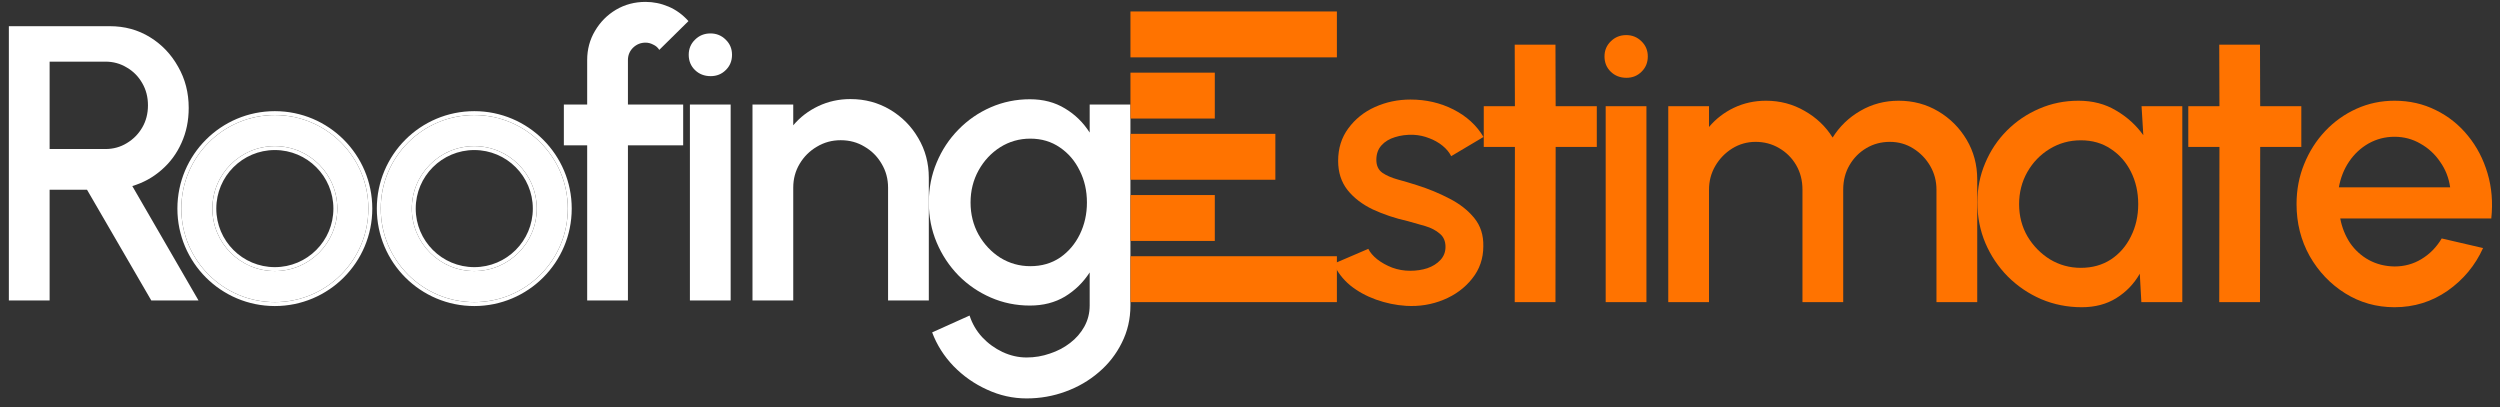
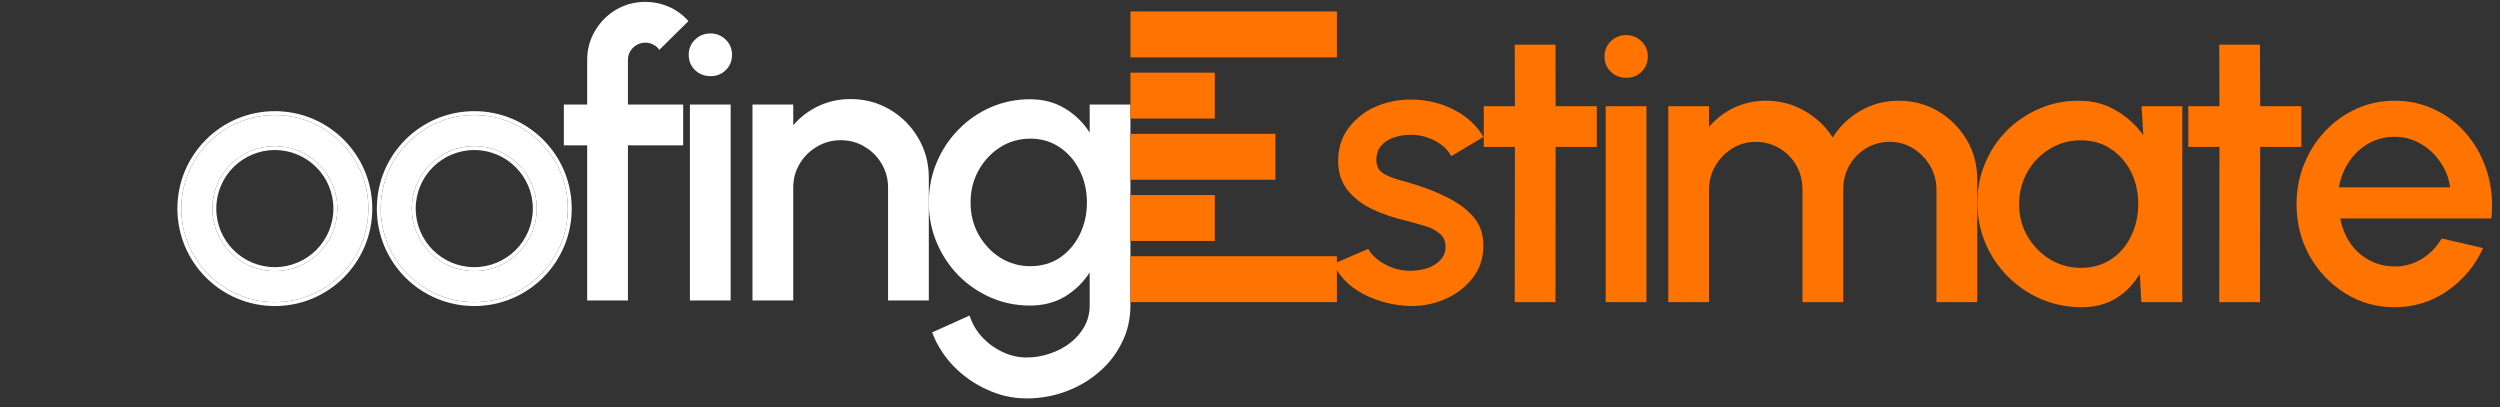
<svg xmlns="http://www.w3.org/2000/svg" width="215" height="35" viewBox="0 0 215 35" fill="none">
  <rect x="0" y="0" width="215" height="35" fill="#333333" stroke="none" />
-   <path d="M0.762 25.84V2.252H9.439C10.72 2.252 11.871 2.566 12.893 3.195C13.915 3.824 14.724 4.672 15.319 5.739C15.926 6.795 16.229 7.975 16.229 9.278C16.229 10.378 16.021 11.384 15.606 12.293C15.201 13.203 14.629 13.978 13.887 14.618C13.157 15.259 12.32 15.719 11.377 16L17.072 25.84H13.011L7.485 16.32H4.267V25.84H0.762ZM4.267 12.816H9.069C9.742 12.816 10.355 12.647 10.905 12.31C11.467 11.973 11.91 11.524 12.236 10.962C12.562 10.401 12.725 9.766 12.725 9.059C12.725 8.351 12.562 7.716 12.236 7.155C11.91 6.582 11.467 6.132 10.905 5.807C10.355 5.47 9.742 5.301 9.069 5.301H4.267V12.816Z" fill="white" />
  <path d="M93.712 8.991H97.216V26.278C97.216 27.435 96.969 28.502 96.475 29.479C95.992 30.456 95.335 31.299 94.503 32.006C93.672 32.725 92.718 33.281 91.639 33.674C90.572 34.068 89.454 34.264 88.286 34.264C87.107 34.264 85.972 34.011 84.883 33.506C83.793 33.012 82.833 32.338 82.002 31.484C81.182 30.63 80.57 29.665 80.165 28.586L83.383 27.137C83.608 27.834 83.968 28.451 84.462 28.991C84.967 29.53 85.551 29.956 86.214 30.271C86.888 30.585 87.579 30.743 88.286 30.743C88.983 30.743 89.651 30.63 90.291 30.406C90.943 30.192 91.521 29.889 92.027 29.496C92.543 29.103 92.953 28.631 93.257 28.081C93.56 27.53 93.712 26.929 93.712 26.278V23.43C93.161 24.284 92.454 24.975 91.589 25.503C90.724 26.02 89.719 26.278 88.573 26.278C87.382 26.278 86.259 26.048 85.203 25.587C84.147 25.127 83.221 24.492 82.423 23.683C81.626 22.863 81.002 21.92 80.553 20.853C80.104 19.786 79.879 18.64 79.879 17.416C79.879 16.191 80.104 15.046 80.553 13.979C81.002 12.9 81.626 11.957 82.423 11.148C83.221 10.328 84.147 9.688 85.203 9.227C86.259 8.767 87.382 8.536 88.573 8.536C89.719 8.536 90.724 8.8 91.589 9.328C92.454 9.845 93.161 10.536 93.712 11.401V8.991ZM88.606 22.891C89.584 22.891 90.437 22.644 91.167 22.15C91.897 21.645 92.465 20.976 92.869 20.145C93.273 19.314 93.476 18.404 93.476 17.416C93.476 16.405 93.268 15.489 92.852 14.669C92.448 13.838 91.881 13.175 91.151 12.681C90.421 12.176 89.572 11.923 88.606 11.923C87.663 11.923 86.798 12.17 86.012 12.664C85.237 13.159 84.619 13.821 84.158 14.652C83.698 15.484 83.468 16.405 83.468 17.416C83.468 18.427 83.698 19.348 84.158 20.179C84.63 21.01 85.254 21.673 86.029 22.167C86.815 22.65 87.674 22.891 88.606 22.891Z" fill="white" />
  <path d="M79.878 15.276V25.84H76.374V16.135C76.374 15.383 76.188 14.697 75.817 14.08C75.458 13.462 74.969 12.973 74.352 12.614C73.745 12.243 73.06 12.058 72.296 12.058C71.555 12.058 70.875 12.243 70.257 12.614C69.64 12.973 69.145 13.462 68.775 14.08C68.404 14.697 68.219 15.383 68.219 16.135V25.84H64.714V8.991H68.219V10.777C68.803 10.081 69.522 9.53 70.376 9.126C71.229 8.722 72.15 8.52 73.139 8.52C74.385 8.52 75.52 8.823 76.542 9.429C77.564 10.036 78.373 10.85 78.968 11.872C79.575 12.895 79.878 14.029 79.878 15.276Z" fill="white" />
  <path d="M59.332 8.991H62.836V25.84H59.332V8.991ZM61.117 6.548C60.578 6.548 60.129 6.374 59.77 6.026C59.41 5.678 59.23 5.24 59.23 4.712C59.23 4.195 59.41 3.763 59.77 3.414C60.129 3.055 60.573 2.875 61.101 2.875C61.617 2.875 62.055 3.055 62.415 3.414C62.774 3.763 62.954 4.195 62.954 4.712C62.954 5.24 62.774 5.678 62.415 6.026C62.067 6.374 61.634 6.548 61.117 6.548Z" fill="white" />
  <path d="M54.002 5.167V8.991H58.753V12.496H54.002V25.84H50.497V12.496H48.492V8.991H50.497V5.167C50.497 4.246 50.722 3.409 51.171 2.656C51.62 1.892 52.221 1.286 52.974 0.837C53.738 0.387 54.586 0.163 55.518 0.163C56.192 0.163 56.849 0.297 57.489 0.567C58.13 0.837 58.702 1.252 59.208 1.814L56.697 4.29C56.574 4.088 56.4 3.937 56.175 3.836C55.962 3.723 55.743 3.667 55.518 3.667C55.102 3.667 54.743 3.813 54.44 4.105C54.148 4.397 54.002 4.751 54.002 5.167Z" fill="white" />
  <path d="M205.928 26.421C204.378 26.421 202.962 26.022 201.682 25.224C200.413 24.427 199.396 23.36 198.632 22.023C197.88 20.675 197.503 19.187 197.503 17.558C197.503 16.323 197.722 15.171 198.161 14.104C198.599 13.026 199.2 12.082 199.963 11.274C200.738 10.454 201.637 9.813 202.659 9.353C203.681 8.892 204.771 8.662 205.928 8.662C207.219 8.662 208.404 8.932 209.483 9.471C210.561 9.999 211.482 10.735 212.246 11.678C213.01 12.61 213.571 13.689 213.931 14.913C214.29 16.126 214.397 17.418 214.251 18.788H201.261C201.407 19.563 201.687 20.265 202.103 20.894C202.53 21.512 203.069 22 203.721 22.36C204.383 22.719 205.119 22.905 205.928 22.916C206.781 22.916 207.556 22.703 208.253 22.276C208.96 21.849 209.539 21.259 209.988 20.507L213.543 21.332C212.869 22.826 211.853 24.05 210.494 25.005C209.135 25.949 207.613 26.421 205.928 26.421ZM201.143 16.109H210.713C210.6 15.3 210.314 14.57 209.853 13.919C209.404 13.256 208.837 12.734 208.152 12.352C207.478 11.959 206.736 11.762 205.928 11.762C205.13 11.762 204.389 11.953 203.704 12.335C203.03 12.717 202.468 13.239 202.019 13.902C201.581 14.553 201.289 15.289 201.143 16.109Z" fill="#FF7300" />
  <path d="M197.914 12.638H194.376L194.359 25.983H190.855L190.872 12.638H188.193V9.134H190.872L190.855 3.844H194.359L194.376 9.134H197.914V12.638Z" fill="#FF7300" />
  <path d="M184.174 9.134H187.678V25.982H184.157L184.022 23.539C183.528 24.404 182.86 25.101 182.017 25.629C181.175 26.157 180.181 26.421 179.035 26.421C177.799 26.421 176.637 26.19 175.547 25.73C174.458 25.258 173.497 24.606 172.666 23.775C171.846 22.944 171.206 21.989 170.745 20.911C170.285 19.822 170.055 18.653 170.055 17.407C170.055 16.205 170.279 15.076 170.729 14.02C171.178 12.953 171.801 12.021 172.599 11.223C173.396 10.426 174.317 9.802 175.362 9.353C176.418 8.892 177.547 8.662 178.749 8.662C179.973 8.662 181.051 8.943 181.983 9.505C182.927 10.055 183.708 10.763 184.325 11.627L184.174 9.134ZM178.951 23.034C179.939 23.034 180.804 22.792 181.545 22.309C182.287 21.815 182.86 21.152 183.264 20.321C183.68 19.49 183.887 18.569 183.887 17.558C183.887 16.536 183.68 15.609 183.264 14.778C182.848 13.947 182.27 13.29 181.529 12.807C180.798 12.313 179.939 12.066 178.951 12.066C177.974 12.066 177.081 12.313 176.272 12.807C175.463 13.301 174.823 13.964 174.351 14.795C173.879 15.626 173.643 16.547 173.643 17.558C173.643 18.58 173.885 19.507 174.368 20.338C174.862 21.158 175.508 21.815 176.305 22.309C177.114 22.792 177.996 23.034 178.951 23.034Z" fill="#FF7300" />
  <path d="M143.471 25.982V9.134H146.975V10.92C147.559 10.223 148.273 9.673 149.115 9.269C149.969 8.864 150.89 8.662 151.878 8.662C153.08 8.662 154.186 8.954 155.197 9.538C156.208 10.111 157.011 10.875 157.607 11.83C158.202 10.875 158.994 10.111 159.982 9.538C160.982 8.954 162.083 8.662 163.285 8.662C164.531 8.662 165.666 8.965 166.688 9.572C167.71 10.178 168.524 10.993 169.131 12.015C169.738 13.037 170.041 14.172 170.041 15.418V25.982H166.536V16.311C166.536 15.57 166.357 14.89 165.997 14.273C165.638 13.655 165.155 13.155 164.548 12.773C163.942 12.391 163.268 12.2 162.526 12.2C161.785 12.2 161.111 12.38 160.505 12.739C159.898 13.099 159.415 13.588 159.056 14.205C158.696 14.823 158.516 15.525 158.516 16.311V25.982H155.012V16.311C155.012 15.525 154.832 14.823 154.473 14.205C154.113 13.588 153.625 13.099 153.007 12.739C152.4 12.38 151.726 12.2 150.985 12.2C150.255 12.2 149.581 12.391 148.963 12.773C148.357 13.155 147.874 13.655 147.514 14.273C147.155 14.89 146.975 15.57 146.975 16.311V25.982H143.471Z" fill="#FF7300" />
  <path d="M138.088 9.134H141.593V25.982H138.088V9.134ZM139.874 6.691C139.335 6.691 138.886 6.517 138.526 6.168C138.167 5.82 137.987 5.382 137.987 4.854C137.987 4.338 138.167 3.905 138.526 3.557C138.886 3.198 139.33 3.018 139.857 3.018C140.374 3.018 140.812 3.198 141.172 3.557C141.531 3.905 141.711 4.338 141.711 4.854C141.711 5.382 141.531 5.82 141.172 6.168C140.823 6.517 140.391 6.691 139.874 6.691Z" fill="#FF7300" />
  <path d="M137.325 12.638H133.786L133.77 25.983H130.265L130.282 12.638H127.603V9.134H130.282L130.265 3.844H133.77L133.786 9.134H137.325V12.638Z" fill="#FF7300" />
  <path d="M120.927 26.303C120.039 26.246 119.175 26.067 118.332 25.763C117.49 25.46 116.748 25.05 116.108 24.534C115.479 24.006 115.007 23.388 114.693 22.68L117.675 21.4C117.821 21.703 118.074 22.001 118.433 22.293C118.804 22.585 119.236 22.826 119.731 23.017C120.225 23.197 120.741 23.287 121.281 23.287C121.809 23.287 122.297 23.214 122.746 23.068C123.207 22.91 123.583 22.674 123.875 22.36C124.167 22.046 124.313 21.669 124.313 21.231C124.313 20.737 124.145 20.355 123.808 20.085C123.482 19.805 123.072 19.591 122.578 19.445C122.084 19.299 121.59 19.159 121.095 19.024C119.995 18.777 118.984 18.44 118.063 18.013C117.153 17.575 116.428 17.019 115.889 16.345C115.35 15.66 115.08 14.823 115.08 13.835C115.08 12.756 115.372 11.824 115.957 11.038C116.541 10.24 117.304 9.628 118.248 9.201C119.203 8.774 120.219 8.561 121.298 8.561C122.645 8.561 123.881 8.847 125.004 9.42C126.127 9.993 126.987 10.779 127.582 11.779L124.802 13.43C124.634 13.093 124.381 12.79 124.044 12.52C123.707 12.251 123.325 12.037 122.898 11.88C122.471 11.712 122.028 11.616 121.567 11.594C120.994 11.571 120.461 11.639 119.966 11.796C119.483 11.942 119.096 12.178 118.804 12.504C118.512 12.829 118.366 13.245 118.366 13.75C118.366 14.245 118.54 14.615 118.888 14.862C119.236 15.098 119.674 15.289 120.202 15.435C120.741 15.581 121.292 15.744 121.854 15.924C122.853 16.238 123.791 16.626 124.667 17.086C125.543 17.536 126.251 18.092 126.79 18.754C127.329 19.417 127.588 20.226 127.565 21.181C127.565 22.236 127.245 23.163 126.605 23.961C125.976 24.758 125.156 25.365 124.145 25.78C123.134 26.196 122.061 26.37 120.927 26.303Z" fill="#FF7300" />
  <path d="M97.219 6.248L104.473 6.248V10.195L97.219 10.195V6.248Z" fill="#FF7300" />
  <path d="M97.219 0.986L114.973 0.986V4.933L97.219 4.933L97.219 0.986Z" fill="#FF7300" />
  <path d="M97.219 11.511L109.681 11.511V15.459L97.219 15.459V11.511Z" fill="#FF7300" />
  <path d="M97.219 16.774L104.473 16.774V20.721L97.219 20.721V16.774Z" fill="#FF7300" />
  <path d="M97.219 22.035L114.973 22.035V25.982L97.219 25.982V22.035Z" fill="#FF7300" />
  <path fill-rule="evenodd" clip-rule="evenodd" d="M23.637 23.311C26.604 23.311 29.009 20.906 29.009 17.939C29.009 14.972 26.604 12.567 23.637 12.567C20.67 12.567 18.264 14.972 18.264 17.939C18.264 20.906 20.67 23.311 23.637 23.311ZM23.637 25.982C28.079 25.982 31.68 22.381 31.68 17.939C31.68 13.497 28.079 9.896 23.637 9.896C19.194 9.896 15.593 13.497 15.593 17.939C15.593 22.381 19.194 25.982 23.637 25.982Z" fill="white" />
  <path fill-rule="evenodd" clip-rule="evenodd" d="M23.637 22.974C26.418 22.974 28.672 20.72 28.672 17.939C28.672 15.158 26.418 12.904 23.637 12.904C20.856 12.904 18.602 15.158 18.602 17.939C18.602 20.72 20.856 22.974 23.637 22.974ZM32.017 17.939C32.017 22.567 28.265 26.32 23.637 26.32C19.008 26.32 15.256 22.567 15.256 17.939C15.256 13.311 19.008 9.559 23.637 9.559C28.265 9.559 32.017 13.311 32.017 17.939ZM29.009 17.939C29.009 20.906 26.604 23.311 23.637 23.311C20.67 23.311 18.265 20.906 18.265 17.939C18.265 14.972 20.67 12.567 23.637 12.567C26.604 12.567 29.009 14.972 29.009 17.939ZM31.68 17.939C31.68 22.381 28.079 25.983 23.637 25.983C19.195 25.983 15.593 22.381 15.593 17.939C15.593 13.497 19.195 9.896 23.637 9.896C28.079 9.896 31.68 13.497 31.68 17.939Z" fill="white" />
  <path fill-rule="evenodd" clip-rule="evenodd" d="M40.788 23.311C43.755 23.311 46.16 20.906 46.16 17.939C46.16 14.972 43.755 12.567 40.788 12.567C37.821 12.567 35.416 14.972 35.416 17.939C35.416 20.906 37.821 23.311 40.788 23.311ZM40.788 25.982C45.23 25.982 48.831 22.381 48.831 17.939C48.831 13.497 45.23 9.896 40.788 9.896C36.346 9.896 32.745 13.497 32.745 17.939C32.745 22.381 36.346 25.982 40.788 25.982Z" fill="white" />
  <path fill-rule="evenodd" clip-rule="evenodd" d="M40.788 22.974C43.569 22.974 45.823 20.72 45.823 17.939C45.823 15.158 43.569 12.904 40.788 12.904C38.007 12.904 35.752 15.158 35.752 17.939C35.752 20.72 38.007 22.974 40.788 22.974ZM49.168 17.939C49.168 22.567 45.416 26.32 40.788 26.32C36.159 26.32 32.407 22.567 32.407 17.939C32.407 13.311 36.159 9.559 40.788 9.559C45.416 9.559 49.168 13.311 49.168 17.939ZM46.16 17.939C46.16 20.906 43.755 23.311 40.788 23.311C37.821 23.311 35.415 20.906 35.415 17.939C35.415 14.972 37.821 12.567 40.788 12.567C43.755 12.567 46.16 14.972 46.16 17.939ZM48.831 17.939C48.831 22.381 45.23 25.983 40.788 25.983C36.345 25.983 32.744 22.381 32.744 17.939C32.744 13.497 36.345 9.896 40.788 9.896C45.23 9.896 48.831 13.497 48.831 17.939Z" fill="white" />
</svg>